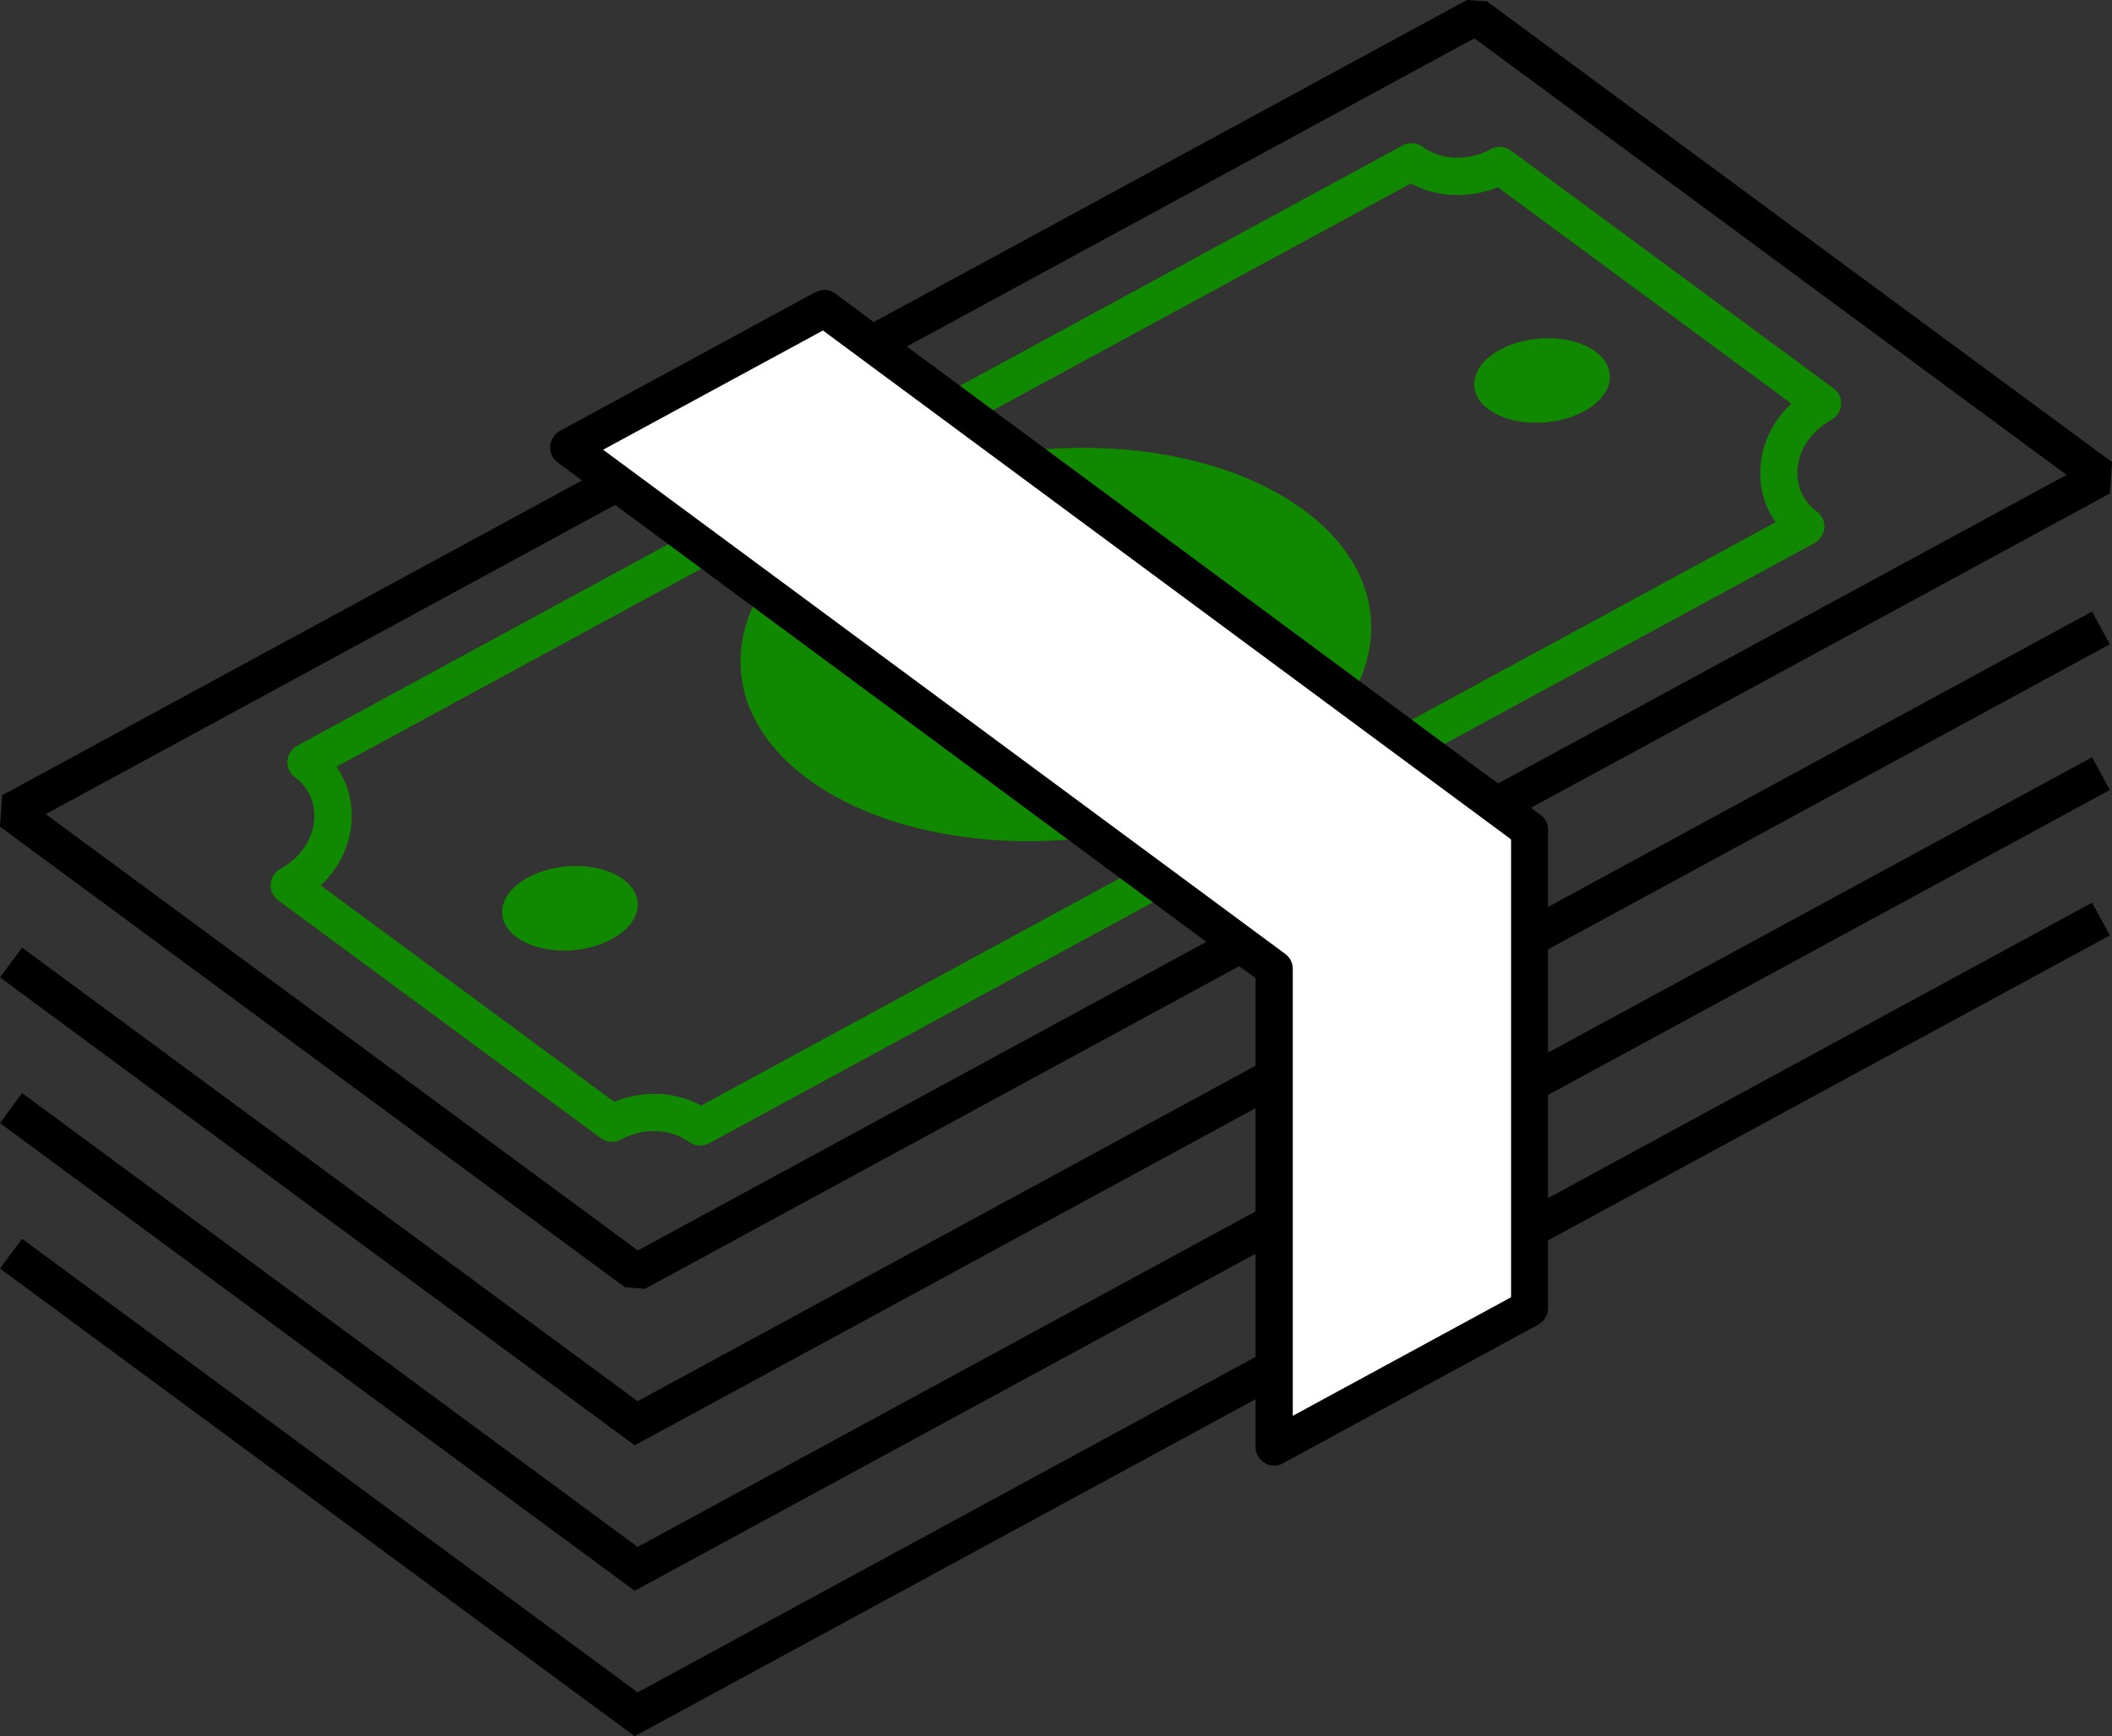
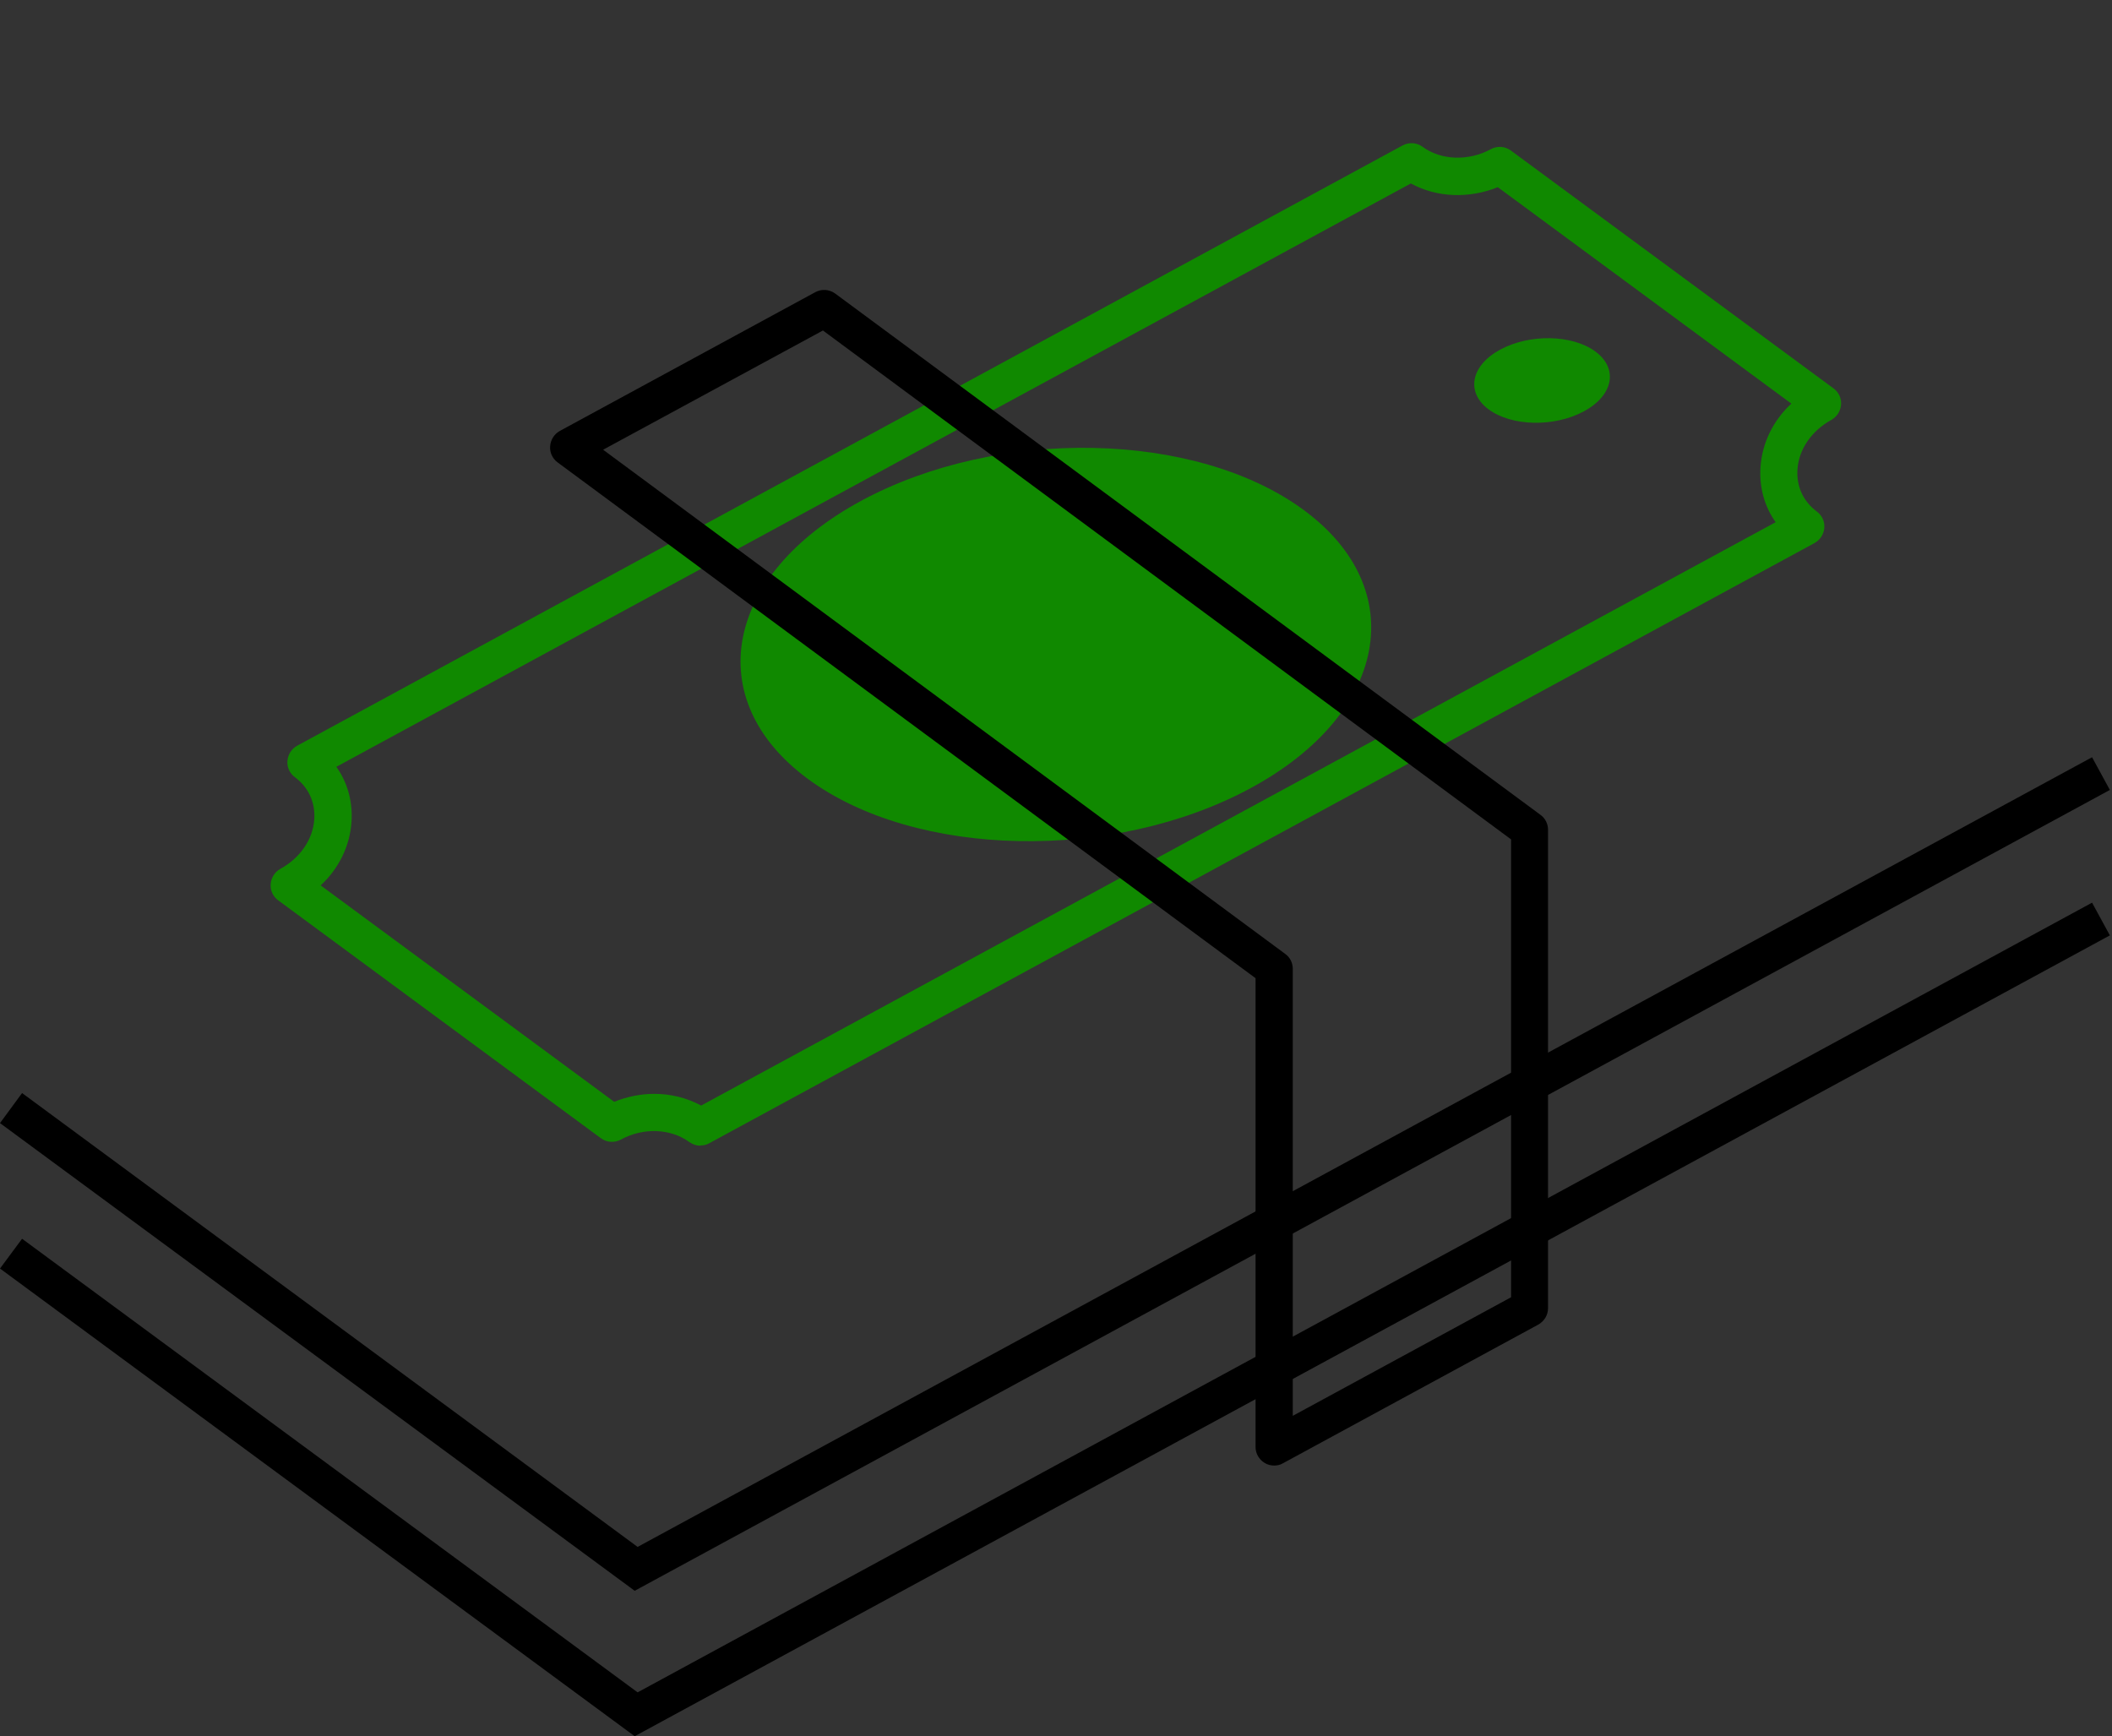
<svg xmlns="http://www.w3.org/2000/svg" id="_レイヤー_2" viewBox="0 0 79.43 65.3">
  <rect x="0" y="0" width="79.43" height="65.3" fill="#333333" stroke="none" />
  <defs>
    <style>.cls-1{fill:#fff;}.cls-2{fill:#108900;}</style>
  </defs>
  <g id="_レイヤー_1-2">
-     <path d="M24.26,48.47l-.75-.05L0,31.09l.08-1.18L55.17,0l.75.05,23.51,17.33-.08,1.18-55.09,29.91ZM1.72,30.62l22.27,16.41,53.73-29.17L55.45,1.44,1.72,30.62Z" />
    <path class="cls-2" d="M26.34,43.09c-.15,0-.29-.05-.42-.14-.7-.51-1.73-.55-2.57-.09-.24.13-.53.11-.75-.05l-12.14-8.95c-.19-.14-.3-.37-.28-.61.02-.24.15-.45.36-.57.75-.41,1.23-1.11,1.28-1.87.04-.64-.22-1.2-.73-1.58-.19-.14-.3-.37-.28-.61.02-.24.15-.45.36-.57L52.75,5.47c.24-.13.53-.11.75.05.69.51,1.73.55,2.57.09.24-.13.53-.11.75.05l12.14,8.95c.19.14.3.37.28.61-.02.24-.15.45-.36.57-.75.41-1.23,1.11-1.28,1.87-.04.64.22,1.2.73,1.58.19.14.3.37.28.61-.02.24-.15.45-.36.57l-41.58,22.58c-.1.06-.22.08-.33.08ZM24.61,41.14c.62,0,1.22.15,1.76.44l40.41-21.94c-.42-.59-.62-1.31-.57-2.07.06-.91.48-1.76,1.16-2.39l-11.04-8.14c-1.09.44-2.3.39-3.27-.14L12.65,28.84c.42.59.62,1.31.57,2.07-.06.91-.48,1.76-1.16,2.39l11.04,8.14c.49-.2,1.01-.3,1.51-.3Z" />
-     <polygon points="23.87 54.36 0 36.76 .83 35.64 23.98 52.7 78.68 23 79.35 24.23 23.87 54.36" />
    <polygon points="23.87 59.83 0 42.24 .83 41.11 23.98 58.18 78.68 28.48 79.35 29.71 23.87 59.83" />
    <polygon points="23.87 65.3 0 47.71 .83 46.59 23.98 63.65 78.68 33.95 79.35 35.18 23.87 65.3" />
-     <path class="cls-2" d="M23.44,33.07c.87.64.68,1.65-.43,2.25s-2.71.57-3.58-.07-.68-1.65.43-2.25,2.71-.57,3.58.07Z" />
    <path class="cls-2" d="M60,13.22c.87.64.68,1.65-.43,2.25s-2.71.57-3.58-.07-.68-1.65.43-2.25,2.71-.57,3.58.07Z" />
    <path class="cls-2" d="M49.03,19.18c4.05,2.98,3.16,7.67-1.99,10.46s-12.6,2.64-16.65-.34-3.16-7.67,1.99-10.46c5.15-2.79,12.6-2.64,16.65.34Z" />
-     <polygon class="cls-1" points="31.01 11.61 21.39 16.83 47.92 36.44 47.92 54.42 57.54 49.2 57.54 31.22 31.01 11.61" />
    <path d="M47.92,55.12c-.12,0-.25-.03-.36-.1-.21-.13-.34-.35-.34-.6v-17.63l-26.25-19.4c-.19-.14-.3-.37-.28-.61.02-.24.15-.45.36-.57l9.61-5.22c.24-.13.53-.11.75.05l26.53,19.61c.18.13.28.34.28.56v17.99c0,.26-.14.49-.37.62l-9.61,5.22c-.1.06-.22.08-.33.08ZM22.69,16.92l25.65,18.96c.18.13.28.34.28.56v16.81l8.21-4.46v-17.22L30.95,12.43l-8.26,4.48Z" />
  </g>
</svg>